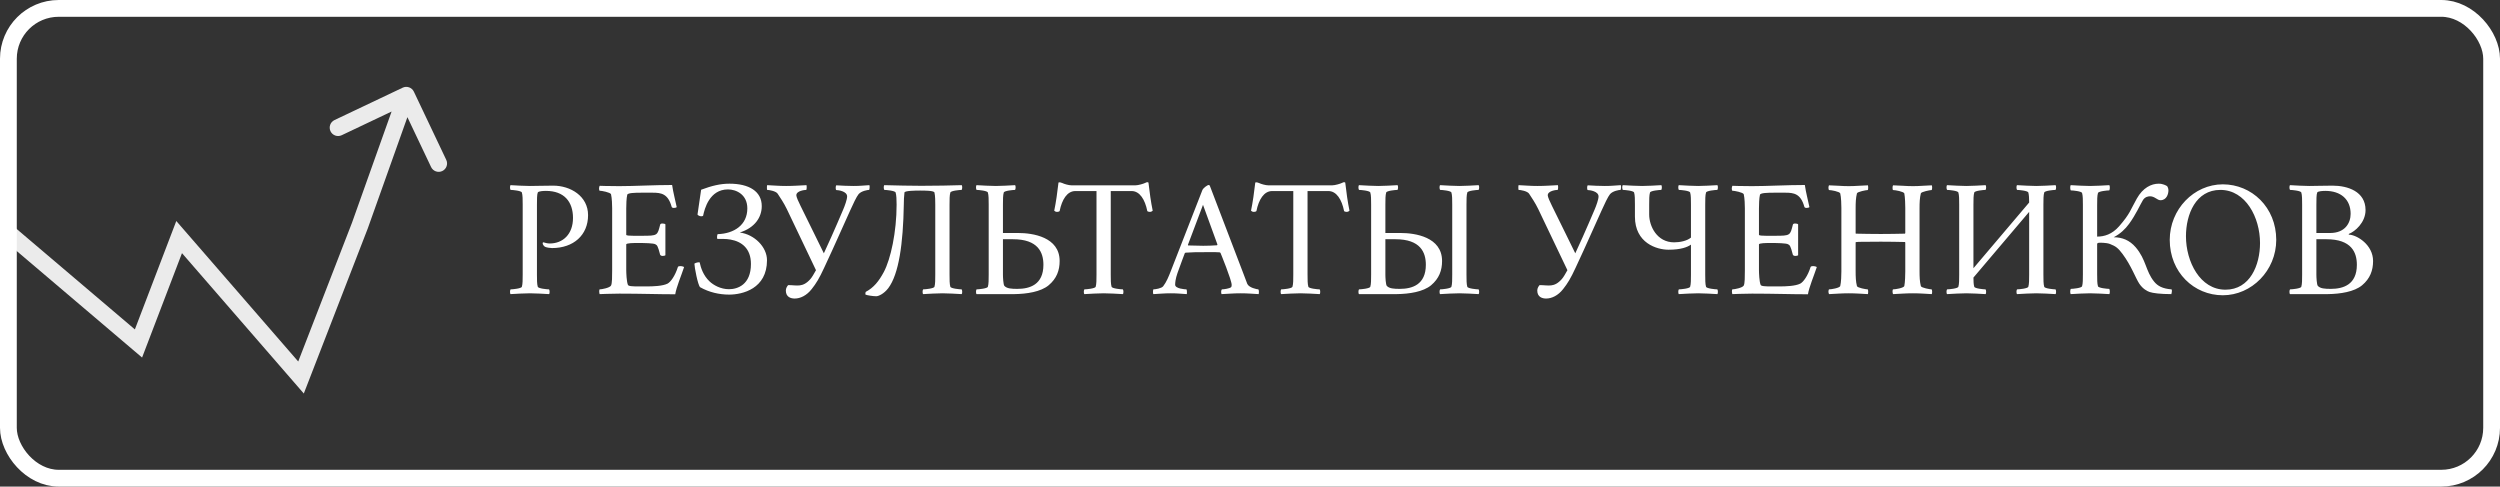
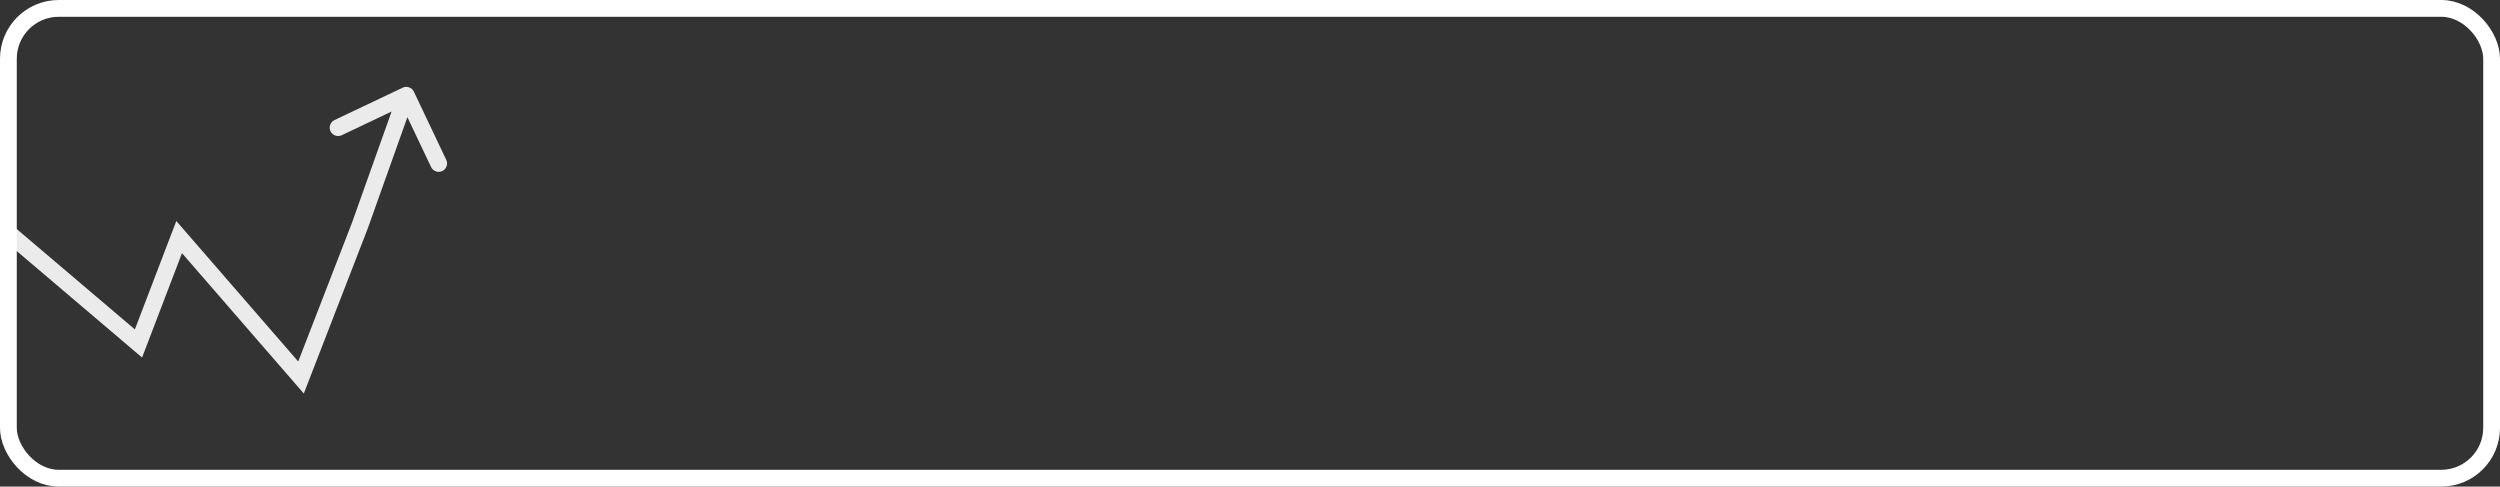
<svg xmlns="http://www.w3.org/2000/svg" width="298" height="58" viewBox="0 0 298 58" fill="none">
  <rect x="0" y="0" width="298" height="58" fill="#333333" stroke="none" />
  <rect x="1" y="1" width="296" height="56" rx="6" stroke="white" stroke-width="2" />
-   <path d="M70.098 25.645C70.098 23.379 68.008 22.129 65.938 22.129C64.785 22.129 63.926 22.168 63.164 22.168C62.402 22.168 61.66 22.109 60.859 22.07C60.762 22.168 60.781 22.539 60.859 22.637C61.094 22.637 62.148 22.734 62.207 22.949C62.305 23.262 62.305 23.809 62.305 24.395V32.734C62.305 33.32 62.305 33.867 62.207 34.18C62.148 34.395 61.094 34.492 60.859 34.492C60.781 34.59 60.762 34.961 60.859 35.059C61.66 35.02 62.402 34.961 63.164 34.961C63.926 34.961 64.648 35.02 65.449 35.059C65.547 34.961 65.527 34.59 65.449 34.492C65.215 34.492 64.16 34.395 64.102 34.18C64.004 33.867 64.004 33.32 64.004 32.734V24.414C64.004 23.828 64.004 23.184 64.102 22.949C64.18 22.773 64.844 22.754 65.078 22.754C67.246 22.754 68.301 24.043 68.301 25.977C68.301 27.93 67.09 29.023 65.527 29.023C65.234 29.023 65 28.945 64.785 28.887C64.707 28.867 64.688 28.945 64.688 28.984C64.688 29.219 64.902 29.375 64.961 29.414C65.156 29.512 65.586 29.57 65.801 29.57C68.359 29.57 70.098 28.027 70.098 25.645ZM73.809 22.188C72.5 22.188 71.484 22.148 71.484 22.148C71.445 22.188 71.406 22.344 71.406 22.48C71.406 22.637 71.445 22.734 71.484 22.734C71.719 22.734 72.734 22.93 72.832 23.145C72.949 23.613 72.969 24.492 72.969 24.824V32.207C72.969 32.93 72.969 33.809 72.832 34.043C72.676 34.316 71.719 34.492 71.484 34.492C71.445 34.492 71.426 34.629 71.426 34.746C71.426 34.922 71.465 35.039 71.484 35.059C71.484 35.059 72.93 35 73.828 35C76.426 35 78.379 35.078 80.488 35.078C80.625 34.219 81.191 32.91 81.543 31.836C81.484 31.777 81.269 31.719 81.074 31.719C80.938 31.719 80.82 31.758 80.801 31.836C80.469 32.891 79.941 33.613 79.57 33.809C78.984 34.102 77.852 34.141 77.109 34.141H76.172C75.352 34.141 74.902 34.121 74.844 33.945C74.688 33.555 74.648 32.539 74.648 32.168V29.141C74.648 28.965 75.508 28.965 76.074 28.965C76.816 28.965 77.93 28.984 78.125 29.121C78.32 29.238 78.398 29.238 78.691 30.371C78.731 30.449 78.848 30.508 78.984 30.508C79.141 30.508 79.277 30.469 79.316 30.43V26.738C79.258 26.68 79.121 26.641 78.965 26.641C78.828 26.641 78.711 26.68 78.691 26.777C78.359 28.066 78.418 28.105 76.543 28.105H75.488C75.078 28.105 74.648 28.086 74.648 27.988V24.863C74.648 24.434 74.668 23.613 74.766 23.223C74.805 22.988 75.684 22.969 76.484 22.969H77.793C78.809 22.969 79.629 23.086 80.059 24.648C80.078 24.746 80.195 24.785 80.332 24.785C80.469 24.785 80.606 24.746 80.664 24.688C80.488 23.809 80.254 23.008 80.117 22.051C77.969 22.051 75.644 22.188 73.809 22.188ZM86.953 21.895C85.859 21.895 84.824 22.148 83.574 22.617C83.574 22.617 83.164 25.352 83.144 25.566C83.144 25.645 83.398 25.781 83.574 25.781C83.691 25.781 83.769 25.762 83.809 25.723C83.984 24.883 84.57 22.578 86.777 22.578C87.734 22.578 89.082 23.164 89.082 24.844C89.082 26.816 87.5 27.852 85.547 27.91C85.488 27.949 85.43 28.359 85.508 28.477C85.82 28.477 86.562 28.457 87.07 28.555C88.398 28.789 89.512 29.609 89.512 31.465C89.512 33.945 87.91 34.473 86.894 34.473C85.898 34.473 85.039 33.984 84.57 33.535C83.828 32.832 83.535 31.914 83.398 31.27C83.203 31.25 82.949 31.309 82.773 31.426C82.773 31.816 83.184 34.004 83.457 34.238C84.531 34.844 85.742 35.117 86.914 35.117C88.516 35.117 91.426 34.414 91.426 31.016C91.426 29.453 89.941 27.949 88.184 27.715C89.981 27.148 90.801 25.898 90.801 24.57C90.801 22.812 89.297 21.895 86.953 21.895ZM93.711 22.168C92.812 22.168 92.344 22.109 91.445 22.07C91.406 22.109 91.406 22.637 91.445 22.637C91.68 22.637 92.481 22.773 92.695 23.086C93.027 23.594 93.418 24.16 93.789 24.922L97.266 32.207C97.031 32.637 96.777 33.066 96.602 33.262C95.664 34.316 95.019 33.984 93.945 33.984C93.828 34.121 93.672 34.355 93.672 34.629C93.672 35.43 94.297 35.586 94.727 35.586C95.391 35.586 96.152 35.234 96.758 34.453C97.285 33.789 97.656 33.184 98.242 31.914C99.863 28.438 99.746 28.594 101.328 25.117C101.66 24.375 102.109 23.418 102.344 23.145C102.676 22.754 103.438 22.637 103.594 22.637C103.652 22.637 103.691 22.168 103.633 22.07C102.852 22.109 102.617 22.168 101.719 22.168C100.996 22.168 100.41 22.129 99.688 22.09C99.59 22.188 99.59 22.617 99.688 22.656C99.922 22.656 100.977 22.793 100.977 23.418C100.977 23.77 100.703 24.531 100.508 24.98C99.629 27.07 98.438 29.727 98.203 30.195C97.949 29.688 96.269 26.23 95.43 24.551C95.176 24.043 94.922 23.477 94.922 23.281C94.922 22.734 95.938 22.637 96.094 22.637C96.172 22.617 96.172 22.188 96.133 22.07C95.352 22.109 94.57 22.168 93.711 22.168ZM111.484 32.734C111.484 33.32 111.484 33.867 111.387 34.18C111.328 34.395 110.273 34.492 110.039 34.492C109.961 34.59 109.941 34.961 110.039 35.059C110.84 35.02 111.582 34.961 112.344 34.961C113.105 34.961 113.828 35.02 114.629 35.059C114.727 34.961 114.707 34.59 114.629 34.492C114.395 34.492 113.34 34.395 113.281 34.18C113.184 33.867 113.184 33.32 113.184 32.734V24.395C113.184 23.809 113.184 23.262 113.281 22.949C113.34 22.734 114.395 22.637 114.629 22.637C114.707 22.539 114.727 22.168 114.629 22.07C113.828 22.109 111.133 22.148 109.824 22.148C108.535 22.148 106.836 22.109 105.41 22.07C105.312 22.168 105.332 22.539 105.41 22.637C105.645 22.637 106.699 22.734 106.758 22.949C106.855 23.262 106.875 23.789 106.875 24.395C106.875 27.656 106.172 30.879 105.352 32.422C104.766 33.516 104.141 34.297 103.203 34.785C103.145 34.883 103.145 35.059 103.164 35.117C103.34 35.195 104.043 35.312 104.453 35.312C104.707 35.312 105.352 35.039 105.879 34.355C107.148 32.676 107.656 29.023 107.734 24.375C107.734 23.926 107.754 23.438 107.812 22.949C107.832 22.734 109.082 22.715 109.668 22.715C110.215 22.715 111.328 22.715 111.387 22.949C111.484 23.34 111.484 24.062 111.484 24.395V32.734ZM119.551 24.395C119.551 23.809 119.551 23.262 119.648 22.949C119.707 22.734 120.762 22.637 120.996 22.637C121.074 22.539 121.094 22.168 120.996 22.07C120.195 22.109 119.473 22.168 118.711 22.168C117.949 22.168 117.207 22.109 116.406 22.07C116.309 22.168 116.328 22.539 116.406 22.637C116.641 22.637 117.695 22.734 117.754 22.949C117.852 23.262 117.852 23.809 117.852 24.395V32.734C117.852 33.32 117.852 33.867 117.754 34.18C117.695 34.395 116.641 34.492 116.406 34.492C116.328 34.59 116.309 34.961 116.406 35.059H120.898C122.402 35.039 124.062 34.785 125 34.004C125.957 33.203 126.309 32.227 126.309 31.113C126.309 28.242 123.086 27.773 121.367 27.773H119.551V24.395ZM119.551 28.516H120.742C123.75 28.516 124.375 30.098 124.375 31.562C124.375 33.945 122.734 34.434 121.27 34.434C120.547 34.434 120.02 34.395 119.727 34.082C119.59 33.945 119.551 33.027 119.551 32.754V28.516ZM135.352 22.09H127.715C127.402 22.09 126.855 21.934 126.621 21.816C126.504 21.758 126.289 21.699 126.172 21.758C126.035 22.949 125.879 24.082 125.664 25.117C125.723 25.176 125.859 25.273 126.035 25.254C126.133 25.254 126.27 25.215 126.309 25.156C126.582 23.789 127.207 22.773 128.184 22.773H130.703V32.734C130.703 33.32 130.703 33.867 130.605 34.18C130.547 34.395 129.492 34.492 129.258 34.492C129.18 34.59 129.16 34.961 129.258 35.059C130.059 35.02 130.801 34.961 131.562 34.961C132.324 34.961 133.047 35.02 133.848 35.059C133.945 34.961 133.926 34.59 133.848 34.492C133.613 34.492 132.559 34.395 132.5 34.18C132.402 33.867 132.402 33.32 132.402 32.734V22.773H134.883C135.859 22.773 136.484 23.789 136.758 25.156C136.797 25.215 136.934 25.254 137.031 25.254C137.207 25.273 137.344 25.176 137.402 25.117C137.188 24.082 137.031 22.949 136.895 21.758C136.777 21.699 136.719 21.699 136.523 21.797C136.289 21.914 135.664 22.09 135.352 22.09ZM139.57 32.285C139.297 32.988 139.043 33.613 138.652 34.121C138.457 34.375 137.715 34.492 137.48 34.492C137.422 34.629 137.422 35 137.48 35.059C138.379 35.02 138.672 34.961 139.57 34.961C140.43 34.961 140.684 35.02 141.465 35.059C141.504 34.941 141.484 34.551 141.426 34.492C141.27 34.492 140.078 34.414 140.078 33.945C140.078 33.691 140.117 33.242 140.352 32.559C140.684 31.621 141.23 30.176 141.23 30.176C141.23 30.176 141.289 30.117 141.328 30.117C142.207 30.059 142.637 30.059 143.438 30.059C143.926 30.059 144.863 30.039 145.371 30.078C145.43 30.078 145.488 30.156 145.488 30.156C145.488 30.156 146.816 33.379 146.816 33.965C146.816 34.082 146.797 34.18 146.738 34.238C146.562 34.395 145.879 34.492 145.645 34.492C145.547 34.59 145.527 34.961 145.625 35.059C146.523 35.02 146.992 34.961 147.891 34.961C148.75 34.961 149.258 35.02 150.039 35.059C150.059 35 150.098 34.629 150 34.492C149.844 34.492 148.867 34.297 148.672 33.828C148.633 33.75 148.457 33.262 148.184 32.539L144.199 22.109C144.141 22.09 144.141 22.051 144.082 22.051C143.906 22.051 143.438 22.422 143.34 22.617C142.148 25.664 139.57 32.285 139.57 32.285ZM143.398 24.414L145.117 29.141C145.117 29.141 145.098 29.238 145.059 29.238C144.453 29.277 144.023 29.297 143.418 29.297C142.969 29.297 142.148 29.277 141.641 29.258C141.602 29.258 141.602 29.18 141.602 29.18L143.398 24.414ZM158.809 22.09H151.172C150.859 22.09 150.312 21.934 150.078 21.816C149.961 21.758 149.746 21.699 149.629 21.758C149.492 22.949 149.336 24.082 149.121 25.117C149.18 25.176 149.316 25.273 149.492 25.254C149.59 25.254 149.727 25.215 149.766 25.156C150.039 23.789 150.664 22.773 151.641 22.773H154.16V32.734C154.16 33.32 154.16 33.867 154.062 34.18C154.004 34.395 152.949 34.492 152.715 34.492C152.637 34.59 152.617 34.961 152.715 35.059C153.516 35.02 154.258 34.961 155.02 34.961C155.781 34.961 156.504 35.02 157.305 35.059C157.402 34.961 157.383 34.59 157.305 34.492C157.07 34.492 156.016 34.395 155.957 34.18C155.859 33.867 155.859 33.32 155.859 32.734V22.773H158.34C159.316 22.773 159.941 23.789 160.215 25.156C160.254 25.215 160.391 25.254 160.488 25.254C160.664 25.273 160.801 25.176 160.859 25.117C160.645 24.082 160.488 22.949 160.352 21.758C160.234 21.699 160.176 21.699 159.98 21.797C159.746 21.914 159.121 22.09 158.809 22.09ZM173.965 22.168C173.203 22.168 172.461 22.109 171.66 22.07C171.562 22.168 171.582 22.539 171.66 22.637C171.895 22.637 172.949 22.734 173.008 22.949C173.105 23.262 173.105 23.809 173.105 24.395V32.734C173.105 33.32 173.105 33.867 173.008 34.18C172.949 34.395 171.895 34.492 171.66 34.492C171.582 34.59 171.562 34.961 171.66 35.059C172.461 35.02 173.203 34.961 173.965 34.961C174.727 34.961 175.449 35.02 176.25 35.059C176.348 34.961 176.328 34.59 176.25 34.492C176.016 34.492 174.961 34.395 174.902 34.18C174.805 33.867 174.805 33.32 174.805 32.734V24.395C174.805 23.809 174.805 23.262 174.902 22.949C174.961 22.734 176.016 22.637 176.25 22.637C176.328 22.539 176.348 22.168 176.25 22.07C175.449 22.109 174.727 22.168 173.965 22.168ZM165.137 24.395C165.137 23.809 165.137 23.262 165.234 22.949C165.293 22.734 166.348 22.637 166.582 22.637C166.66 22.539 166.68 22.168 166.582 22.07C165.781 22.109 165.059 22.168 164.297 22.168C163.535 22.168 162.793 22.109 161.992 22.07C161.895 22.168 161.914 22.539 161.992 22.637C162.227 22.637 163.281 22.734 163.34 22.949C163.438 23.262 163.438 23.809 163.438 24.395V32.734C163.438 33.32 163.438 33.867 163.34 34.18C163.281 34.395 162.227 34.492 161.992 34.492C161.914 34.59 161.895 34.961 161.992 35.059H166.484C167.988 35.039 169.648 34.785 170.586 34.004C171.543 33.203 171.895 32.227 171.895 31.113C171.895 28.242 168.672 27.773 166.953 27.773H165.137V24.395ZM165.137 28.516H166.328C169.336 28.516 169.961 30.098 169.961 31.562C169.961 33.945 168.32 34.434 166.855 34.434C166.133 34.434 165.605 34.395 165.312 34.082C165.176 33.945 165.137 33.027 165.137 32.754V28.516ZM183.281 22.168C182.383 22.168 181.914 22.109 181.016 22.07C180.977 22.109 180.977 22.637 181.016 22.637C181.25 22.637 182.051 22.773 182.266 23.086C182.598 23.594 182.988 24.16 183.359 24.922L186.836 32.207C186.602 32.637 186.348 33.066 186.172 33.262C185.234 34.316 184.59 33.984 183.516 33.984C183.398 34.121 183.242 34.355 183.242 34.629C183.242 35.43 183.867 35.586 184.297 35.586C184.961 35.586 185.723 35.234 186.328 34.453C186.855 33.789 187.227 33.184 187.812 31.914C189.434 28.438 189.316 28.594 190.898 25.117C191.23 24.375 191.68 23.418 191.914 23.145C192.246 22.754 193.008 22.637 193.164 22.637C193.223 22.637 193.262 22.168 193.203 22.07C192.422 22.109 192.188 22.168 191.289 22.168C190.566 22.168 189.98 22.129 189.258 22.09C189.16 22.188 189.16 22.617 189.258 22.656C189.492 22.656 190.547 22.793 190.547 23.418C190.547 23.77 190.273 24.531 190.078 24.98C189.199 27.07 188.008 29.727 187.773 30.195C187.52 29.688 185.84 26.23 185 24.551C184.746 24.043 184.492 23.477 184.492 23.281C184.492 22.734 185.508 22.637 185.664 22.637C185.742 22.617 185.742 22.188 185.703 22.07C184.922 22.109 184.141 22.168 183.281 22.168ZM194.883 24.395V25.82C194.883 28.984 197.5 29.766 198.887 29.766C200.371 29.766 201.152 29.453 201.562 29.16V32.734C201.562 33.32 201.562 33.867 201.465 34.18C201.406 34.395 200.352 34.492 200.117 34.492C200.039 34.59 200.02 34.961 200.117 35.059C200.918 35.02 201.66 34.961 202.422 34.961C203.184 34.961 203.906 35.02 204.707 35.059C204.805 34.961 204.785 34.59 204.707 34.492C204.473 34.492 203.418 34.395 203.359 34.18C203.262 33.867 203.262 33.32 203.262 32.734V24.395C203.262 23.809 203.262 23.262 203.359 22.949C203.418 22.734 204.473 22.637 204.707 22.637C204.785 22.539 204.805 22.168 204.707 22.07C203.906 22.109 203.184 22.168 202.422 22.168C201.66 22.168 200.918 22.109 200.117 22.07C200.02 22.168 200.039 22.539 200.117 22.637C200.352 22.637 201.406 22.734 201.465 22.949C201.562 23.262 201.562 23.809 201.562 24.395V28.32C201.094 28.711 200.273 28.887 199.551 28.887C197.52 28.887 196.582 26.973 196.582 25.566V24.395C196.582 23.809 196.582 23.262 196.68 22.949C196.738 22.734 197.793 22.637 198.027 22.637C198.105 22.539 198.125 22.168 198.027 22.07C197.227 22.109 196.504 22.168 195.742 22.168C194.98 22.168 194.238 22.109 193.438 22.07C193.34 22.168 193.359 22.539 193.438 22.637C193.672 22.637 194.727 22.734 194.785 22.949C194.883 23.262 194.883 23.809 194.883 24.395ZM208.828 22.188C207.52 22.188 206.504 22.148 206.504 22.148C206.465 22.188 206.426 22.344 206.426 22.48C206.426 22.637 206.465 22.734 206.504 22.734C206.738 22.734 207.754 22.93 207.852 23.145C207.969 23.613 207.988 24.492 207.988 24.824V32.207C207.988 32.93 207.988 33.809 207.852 34.043C207.695 34.316 206.738 34.492 206.504 34.492C206.465 34.492 206.445 34.629 206.445 34.746C206.445 34.922 206.484 35.039 206.504 35.059C206.504 35.059 207.949 35 208.848 35C211.445 35 213.398 35.078 215.508 35.078C215.645 34.219 216.211 32.91 216.562 31.836C216.504 31.777 216.289 31.719 216.094 31.719C215.957 31.719 215.84 31.758 215.82 31.836C215.488 32.891 214.961 33.613 214.59 33.809C214.004 34.102 212.871 34.141 212.129 34.141H211.191C210.371 34.141 209.922 34.121 209.863 33.945C209.707 33.555 209.668 32.539 209.668 32.168V29.141C209.668 28.965 210.527 28.965 211.094 28.965C211.836 28.965 212.949 28.984 213.145 29.121C213.34 29.238 213.418 29.238 213.711 30.371C213.75 30.449 213.867 30.508 214.004 30.508C214.16 30.508 214.297 30.469 214.336 30.43V26.738C214.277 26.68 214.141 26.641 213.984 26.641C213.848 26.641 213.73 26.68 213.711 26.777C213.379 28.066 213.438 28.105 211.562 28.105H210.508C210.098 28.105 209.668 28.086 209.668 27.988V24.863C209.668 24.434 209.688 23.613 209.785 23.223C209.824 22.988 210.703 22.969 211.504 22.969H212.812C213.828 22.969 214.648 23.086 215.078 24.648C215.098 24.746 215.215 24.785 215.352 24.785C215.488 24.785 215.625 24.746 215.684 24.688C215.508 23.809 215.273 23.008 215.137 22.051C212.988 22.051 210.664 22.188 208.828 22.188ZM227.109 32.363C227.109 32.715 227.09 33.652 226.992 34.102C226.895 34.336 225.918 34.492 225.664 34.492C225.566 34.492 225.566 34.961 225.664 35.059C226.562 35.02 227.129 34.961 228.027 34.961C228.887 34.961 229.492 35.02 230.273 35.059C230.293 35 230.312 34.883 230.312 34.785C230.312 34.668 230.293 34.492 230.234 34.492C230.078 34.492 229.023 34.316 228.965 34.102C228.828 33.574 228.809 32.988 228.809 32.285V24.863C228.809 24.16 228.828 23.594 228.965 23.047C229.023 22.852 230.078 22.656 230.234 22.656C230.293 22.656 230.312 22.48 230.312 22.363C230.312 22.266 230.293 22.129 230.273 22.09C229.492 22.109 228.887 22.188 228.027 22.188C227.129 22.188 226.562 22.109 225.664 22.09C225.566 22.168 225.566 22.656 225.664 22.656C225.918 22.656 226.895 22.832 226.992 23.047C227.09 23.516 227.109 24.453 227.109 24.785V27.773C227.109 27.812 227.07 27.852 227.07 27.852C226.191 27.871 225.117 27.891 224.199 27.891C223.086 27.891 222.168 27.871 221.211 27.852C221.211 27.852 221.191 27.812 221.191 27.793V24.863C221.191 24.16 221.211 23.594 221.348 23.047C221.406 22.852 222.461 22.656 222.617 22.656C222.715 22.656 222.695 22.188 222.656 22.09C221.875 22.109 221.23 22.188 220.371 22.188C219.492 22.188 218.926 22.109 218.027 22.09C217.988 22.109 217.949 22.266 217.949 22.383C217.949 22.5 217.988 22.656 218.027 22.656C218.281 22.656 219.258 22.832 219.355 23.047C219.473 23.516 219.492 24.453 219.492 24.785V32.363C219.492 32.715 219.473 33.652 219.355 34.102C219.258 34.336 218.281 34.492 218.027 34.492C217.988 34.492 217.949 34.648 217.949 34.766C217.949 34.883 217.988 35.02 218.027 35.059C218.926 35.02 219.492 34.961 220.371 34.961C221.23 34.961 221.875 35.02 222.656 35.059C222.695 34.941 222.715 34.492 222.617 34.492C222.461 34.492 221.406 34.316 221.348 34.102C221.211 33.574 221.191 32.988 221.191 32.285V28.906C221.191 28.828 221.191 28.809 224.199 28.809C225.195 28.809 226.172 28.828 227.07 28.848C227.07 28.848 227.109 28.887 227.109 28.926V32.363ZM234.395 22.168C233.633 22.168 232.891 22.109 232.09 22.07C231.992 22.168 232.012 22.539 232.09 22.637C232.324 22.637 233.379 22.734 233.438 22.949C233.535 23.262 233.535 23.809 233.535 24.395V32.734C233.535 33.32 233.535 33.867 233.438 34.18C233.379 34.395 232.324 34.492 232.09 34.492C232.012 34.59 231.992 34.961 232.09 35.059C232.891 35.02 233.633 34.961 234.395 34.961C235.156 34.961 235.879 35.02 236.68 35.059C236.777 34.961 236.758 34.59 236.68 34.492C236.445 34.492 235.391 34.395 235.332 34.18C235.254 33.926 235.234 33.535 235.234 33.086L241.875 25.254V32.734C241.875 33.32 241.875 33.867 241.777 34.18C241.719 34.395 240.664 34.492 240.43 34.492C240.352 34.59 240.332 34.961 240.43 35.059C241.23 35.02 241.973 34.961 242.734 34.961C243.496 34.961 244.219 35.02 245.02 35.059C245.117 34.961 245.098 34.59 245.02 34.492C244.785 34.492 243.73 34.395 243.672 34.18C243.574 33.867 243.574 33.32 243.574 32.734V24.395C243.574 23.809 243.574 23.262 243.672 22.949C243.73 22.734 244.785 22.637 245.02 22.637C245.098 22.539 245.117 22.168 245.02 22.07C244.219 22.109 243.496 22.168 242.734 22.168C241.973 22.168 241.23 22.109 240.43 22.07C240.332 22.168 240.352 22.539 240.43 22.637C240.664 22.637 241.719 22.734 241.777 22.949C241.855 23.223 241.875 23.652 241.875 24.141L235.234 31.973V24.395C235.234 23.809 235.234 23.262 235.332 22.949C235.391 22.734 236.445 22.637 236.68 22.637C236.758 22.539 236.777 22.168 236.68 22.07C235.879 22.109 235.156 22.168 234.395 22.168ZM257.324 21.895C256.426 21.895 255.43 22.383 254.707 23.672C253.945 25.02 253.926 25.449 252.598 26.973C251.758 27.93 250.84 28.203 249.98 28.203V24.453C249.98 23.867 249.98 23.32 250.078 23.008C250.137 22.793 251.191 22.695 251.426 22.695C251.504 22.598 251.523 22.168 251.426 22.07C250.625 22.109 249.902 22.168 249.141 22.168C248.379 22.168 247.637 22.109 246.836 22.07C246.738 22.168 246.758 22.598 246.836 22.695C247.07 22.695 248.125 22.793 248.184 23.008C248.281 23.32 248.281 23.867 248.281 24.453V32.676C248.281 33.262 248.281 33.809 248.184 34.121C248.125 34.336 247.07 34.434 246.836 34.434C246.758 34.531 246.738 34.961 246.836 35.059C247.637 35.02 248.379 34.961 249.141 34.961C249.902 34.961 250.625 35.02 251.426 35.059C251.523 34.961 251.504 34.531 251.426 34.434C251.191 34.434 250.137 34.336 250.078 34.121C249.98 33.809 249.98 33.262 249.98 32.676V29.043C250 29.004 250.078 28.965 250.137 28.945C250.195 28.926 251.055 28.906 251.504 29.082C252.207 29.355 252.48 29.57 253.008 30.273C254.043 31.66 254.57 33.164 255 33.809C255.43 34.453 255.957 34.707 256.23 34.805C256.621 34.941 257.52 35.059 258.828 35.059C258.848 35.02 258.945 34.59 258.848 34.492C257.773 34.414 257.188 34.082 256.777 33.574C255.742 32.305 255.84 30.957 254.57 29.473C253.848 28.633 252.969 28.281 251.953 28.281C252.734 27.871 253.32 27.324 253.789 26.68C254.59 25.586 255.098 24.414 255.43 23.867C255.684 23.438 256.113 23.398 256.289 23.398C256.836 23.398 257.148 23.867 257.52 23.867C258.262 23.867 258.477 23.125 258.477 22.695C258.477 22.52 258.418 22.324 258.32 22.188C258.203 22.109 257.812 21.895 257.324 21.895ZM264.668 22.637C267.695 22.637 269.395 25.938 269.395 28.965C269.395 31.602 268.203 34.531 265.273 34.531C262.246 34.531 260.566 31.191 260.566 28.164C260.566 25.547 261.738 22.637 264.668 22.637ZM264.961 21.973C261.523 21.973 258.633 24.941 258.633 28.594C258.633 32.461 261.523 35.195 264.961 35.195C268.398 35.195 271.328 32.246 271.328 28.594C271.328 24.707 268.398 21.973 264.961 21.973ZM276.113 28.516H277.305C280.312 28.516 280.938 30.098 280.938 31.562C280.938 33.945 279.297 34.434 277.832 34.434C277.109 34.434 276.582 34.395 276.289 34.082C276.152 33.945 276.113 33.027 276.113 32.754V28.516ZM276.113 27.773V24.414C276.113 23.828 276.113 23.184 276.211 22.949C276.289 22.773 276.953 22.754 277.188 22.754C279.004 22.754 280.195 23.75 280.195 25.488C280.195 26.602 279.512 27.773 277.754 27.773H276.113ZM278.047 22.129C276.895 22.129 276.035 22.168 275.273 22.168C274.512 22.168 273.77 22.109 272.969 22.07C272.871 22.168 272.891 22.539 272.969 22.637C273.203 22.637 274.258 22.734 274.316 22.949C274.414 23.262 274.414 23.809 274.414 24.395V32.734C274.414 33.32 274.414 33.867 274.316 34.18C274.258 34.395 273.203 34.492 272.969 34.492C272.891 34.59 272.871 34.961 272.969 35.059H277.461C278.965 35.039 280.625 34.785 281.562 34.004C282.52 33.203 282.871 32.227 282.871 31.113C282.871 29.18 280.957 28.008 280 27.969C279.941 27.93 279.961 27.891 280 27.871C280.684 27.617 281.973 26.543 281.973 25.039C281.973 22.812 279.824 22.129 278.047 22.129Z" fill="white" />
  <path opacity="0.9" d="M16.506 40.943L15.859 41.705L16.936 42.62L17.441 41.3L16.506 40.943ZM21.354 28.259L22.109 27.604L21.015 26.344L20.419 27.902L21.354 28.259ZM35.881 44.999L35.126 45.654L36.214 46.908L36.814 45.36L35.881 44.999ZM42.907 26.865L43.84 27.226L43.845 27.213L43.849 27.2L42.907 26.865ZM49.333 10.926C49.096 10.427 48.5 10.214 48.001 10.451L39.871 14.312C39.372 14.549 39.16 15.145 39.397 15.644C39.634 16.143 40.23 16.355 40.729 16.119L47.956 12.687L51.387 19.914C51.624 20.413 52.221 20.625 52.72 20.388C53.218 20.151 53.431 19.555 53.194 19.056L49.333 10.926ZM0.353 28.53L15.859 41.705L17.154 40.181L1.647 27.006L0.353 28.53ZM17.441 41.3L22.288 28.616L20.419 27.902L15.572 40.586L17.441 41.3ZM20.598 28.915L35.126 45.654L36.636 44.344L22.109 27.604L20.598 28.915ZM36.814 45.36L43.84 27.226L41.975 26.504L34.949 44.638L36.814 45.36ZM43.849 27.2L49.372 11.69L47.488 11.019L41.965 26.529L43.849 27.2Z" fill="white" />
</svg>